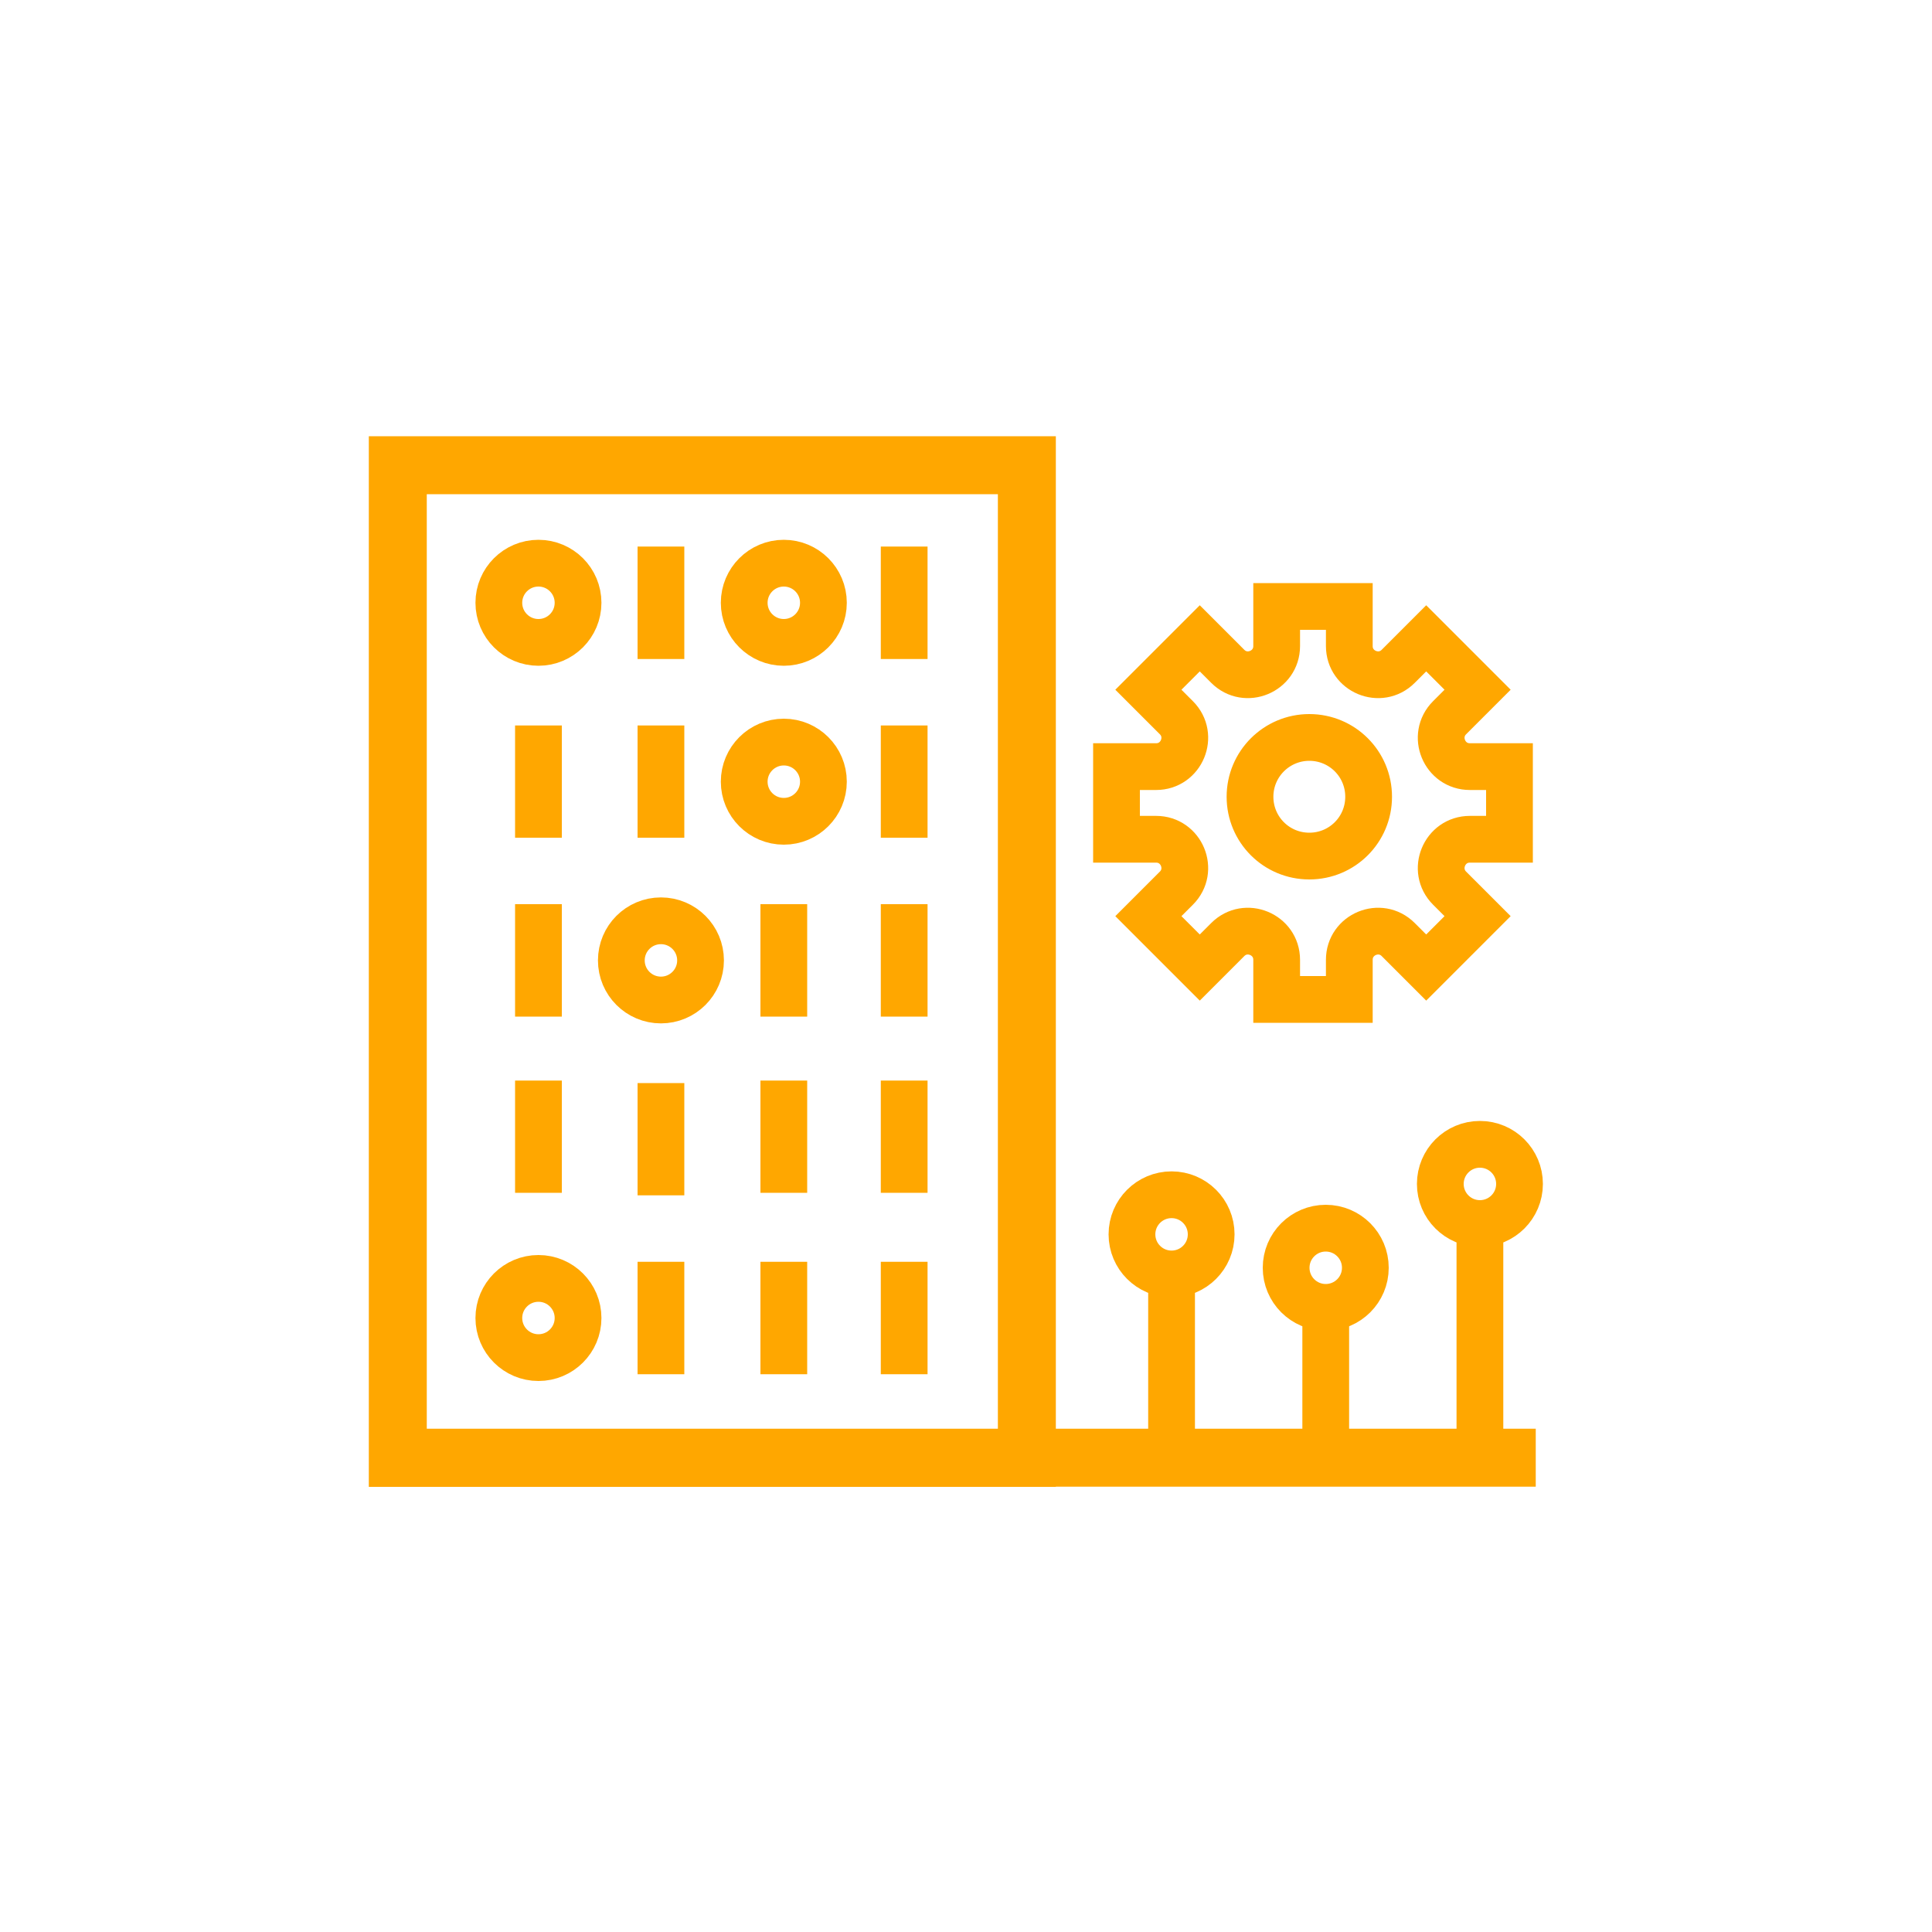
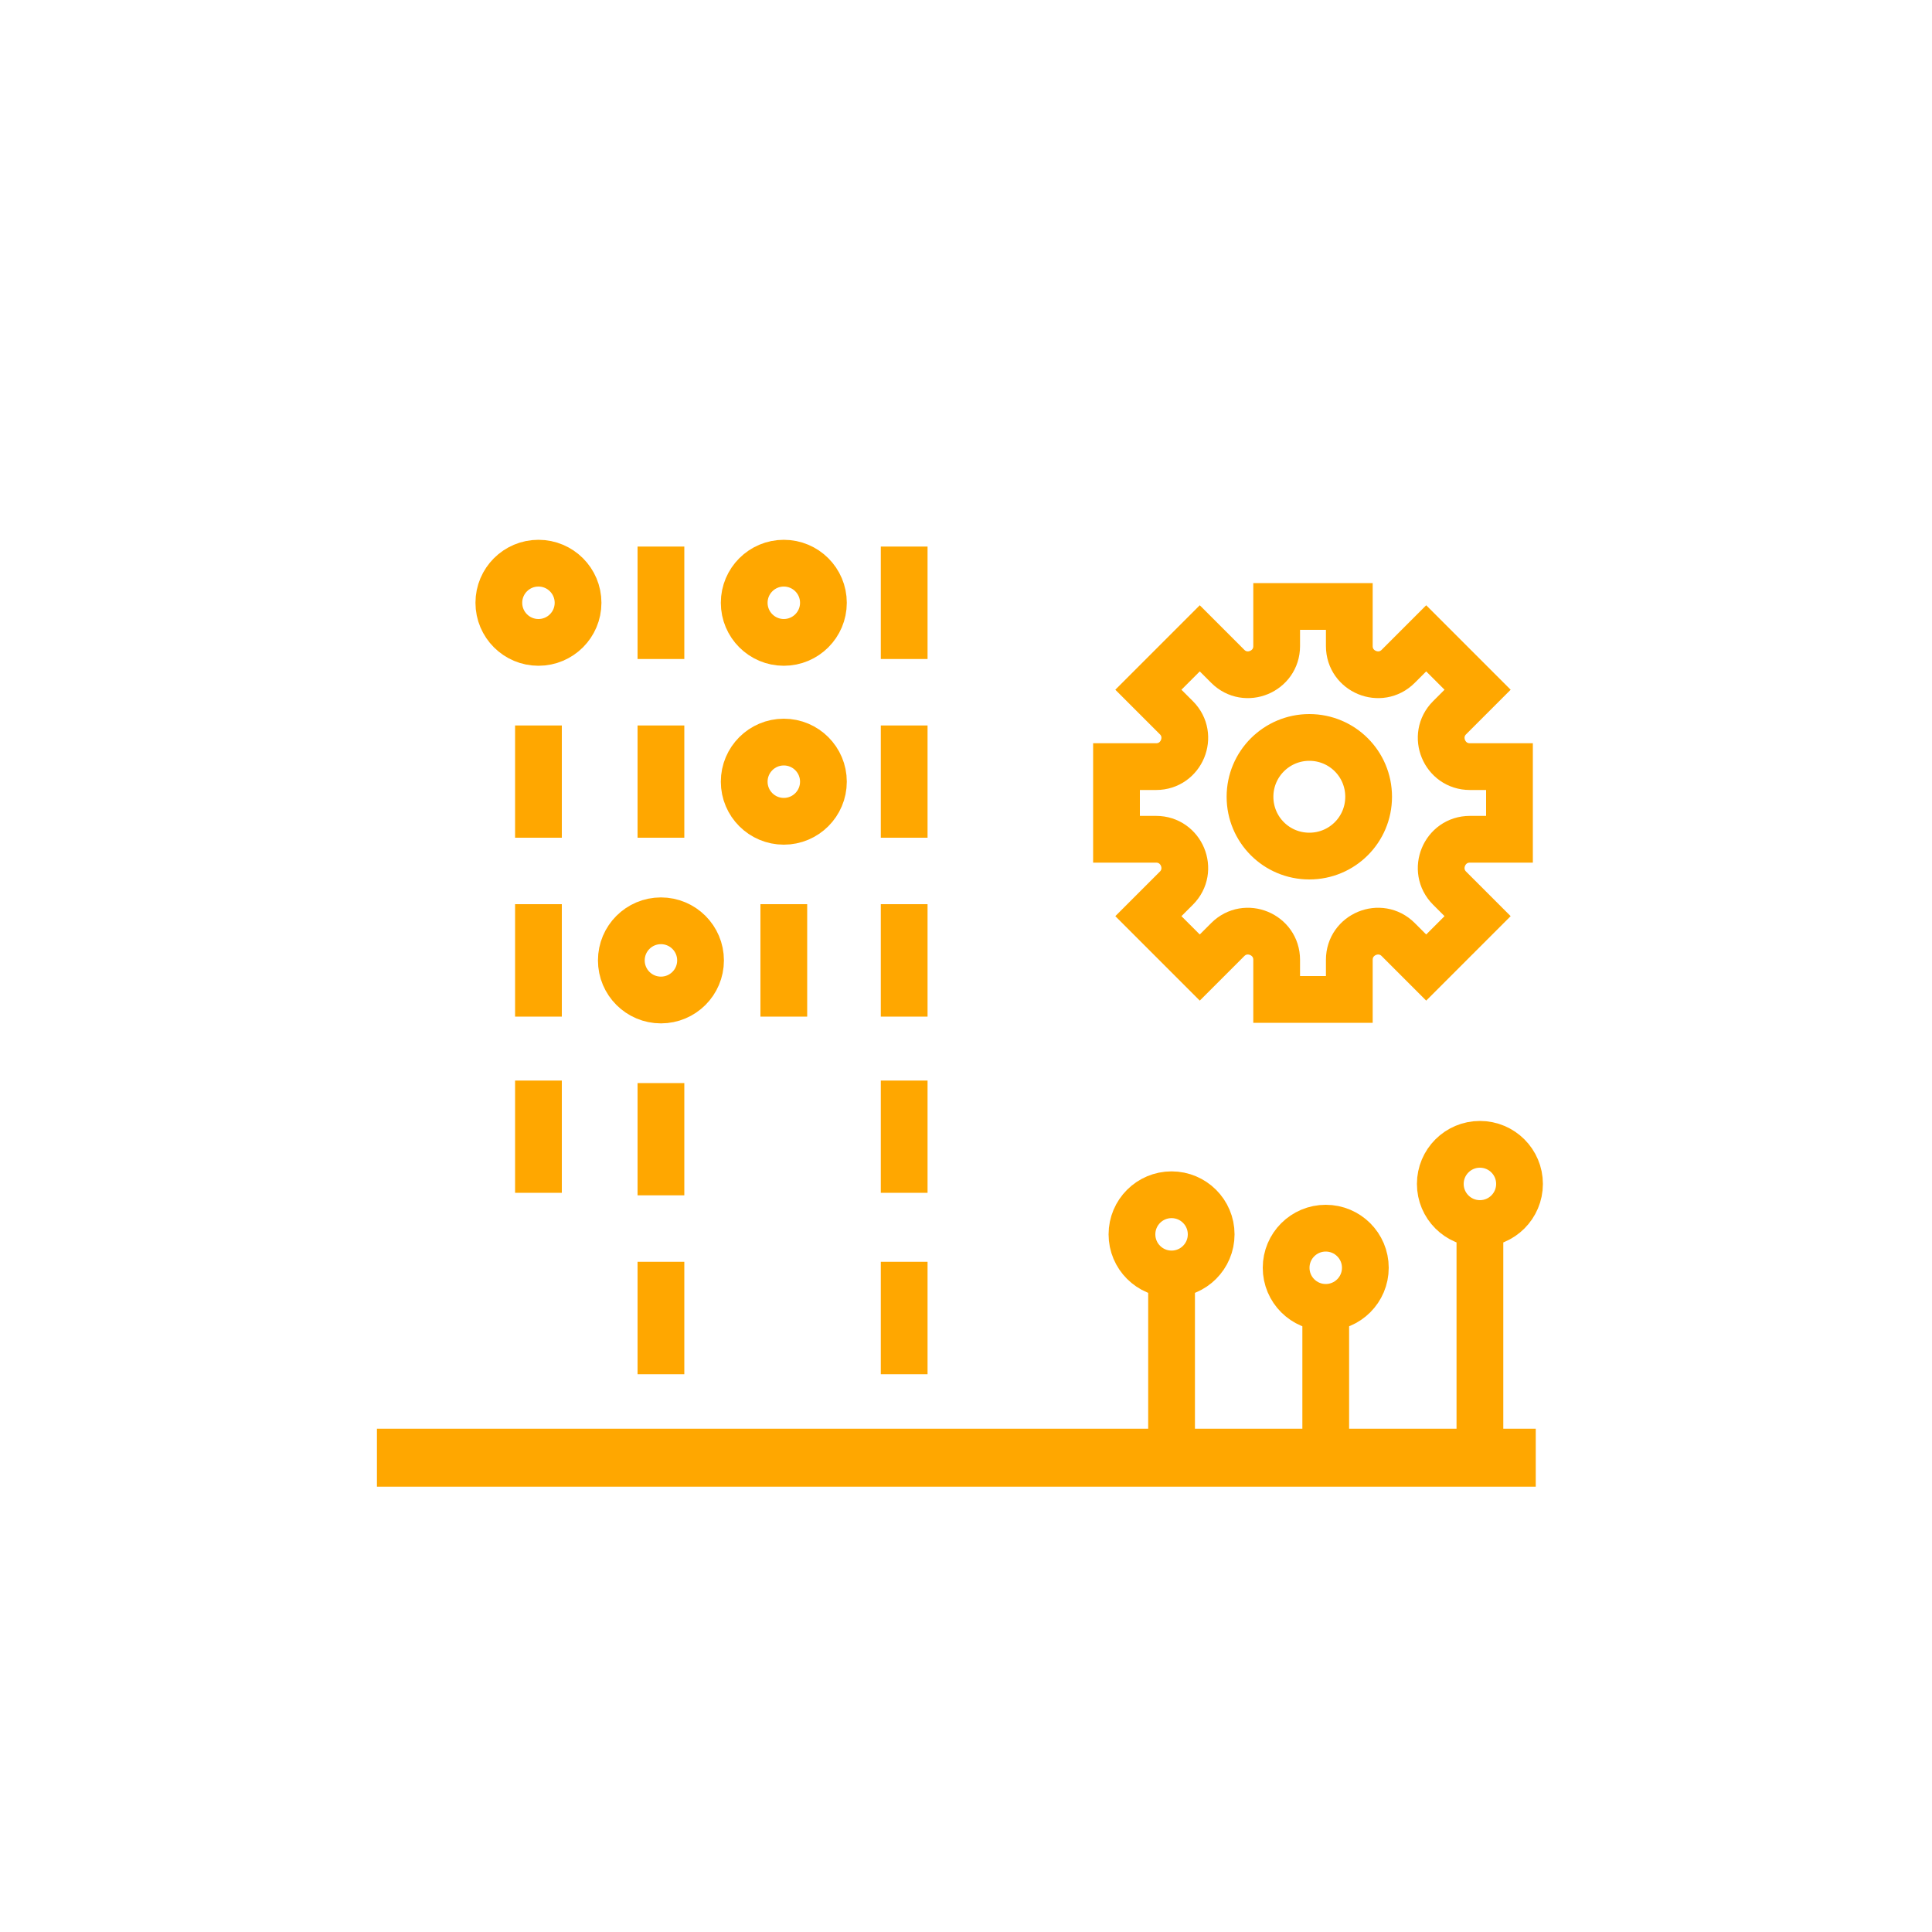
<svg xmlns="http://www.w3.org/2000/svg" id="Layer_1" data-name="Layer 1" viewBox="0 0 100 100">
  <defs>
    <style> .cls-1 { stroke-width: 3px; } .cls-1, .cls-2 { fill: none; stroke: #ffa700; stroke-miterlimit: 10; } .cls-2 { stroke-width: 2.42px; } </style>
  </defs>
  <path class="cls-2" d="m78.13,43.44h-2.05c-1.32,0-1.98,1.6-1.05,2.53l1.45,1.45-2.66,2.66-1.45-1.45c-.93-.93-2.53-.27-2.53,1.05v2.05h-3.76v-2.05c0-1.32-1.6-1.98-2.53-1.05l-1.45,1.45-2.66-2.66,1.45-1.45c.93-.93.27-2.53-1.05-2.53h-2.05v-3.76h2.05c1.32,0,1.98-1.6,1.05-2.53l-1.45-1.45,2.66-2.66,1.45,1.45c.93.93,2.53.27,2.53-1.05v-2.05h3.76v2.05c0,1.32,1.6,1.98,2.53,1.05l1.45-1.45,2.66,2.66-1.45,1.45c-.93.93-.27,2.53,1.05,2.53h2.05v3.76Zm-10.36-5.27c-1.69,0-3.07,1.37-3.07,3.07s1.37,3.07,3.07,3.07,3.07-1.37,3.07-3.07-1.37-3.07-3.07-3.07Z" />
  <line class="cls-2" x1="46.8" y1="34.11" x2="46.8" y2="28.29" />
  <line class="cls-2" x1="60.64" y1="74.9" x2="60.64" y2="66.48" />
  <circle class="cls-2" cx="40.57" cy="31.2" r="2.05" />
  <circle class="cls-2" cx="40.57" cy="40.46" r="2.05" />
-   <circle class="cls-2" cx="27.87" cy="68.22" r="2.05" />
  <circle class="cls-2" cx="60.64" cy="63.89" r="2.05" />
  <line class="cls-2" x1="68.62" y1="74.9" x2="68.62" y2="68.22" />
  <circle class="cls-2" cx="68.62" cy="65.62" r="2.05" />
  <line class="cls-2" x1="76.6" y1="74.9" x2="76.6" y2="63.88" />
  <circle class="cls-2" cx="76.6" cy="61.28" r="2.05" />
  <line class="cls-2" x1="34.21" y1="34.11" x2="34.21" y2="28.29" />
  <line class="cls-2" x1="34.21" y1="43.36" x2="34.21" y2="37.55" />
  <line class="cls-2" x1="46.8" y1="43.36" x2="46.8" y2="37.55" />
  <line class="cls-2" x1="46.8" y1="52.62" x2="46.8" y2="46.8" />
  <line class="cls-2" x1="27.87" y1="43.36" x2="27.87" y2="37.55" />
  <line class="cls-2" x1="27.87" y1="52.62" x2="27.87" y2="46.8" />
  <line class="cls-2" x1="40.57" y1="52.62" x2="40.57" y2="46.8" />
  <line class="cls-2" x1="46.8" y1="61.74" x2="46.8" y2="55.93" />
  <line class="cls-2" x1="27.87" y1="61.74" x2="27.87" y2="55.93" />
-   <line class="cls-2" x1="40.57" y1="61.74" x2="40.57" y2="55.93" />
  <line class="cls-2" x1="46.8" y1="71.13" x2="46.8" y2="65.31" />
-   <line class="cls-2" x1="40.57" y1="71.13" x2="40.57" y2="65.31" />
  <line class="cls-2" x1="34.21" y1="61.87" x2="34.21" y2="56.06" />
  <line class="cls-2" x1="34.21" y1="71.13" x2="34.21" y2="65.31" />
  <circle class="cls-2" cx="27.87" cy="31.2" r="2.05" />
  <circle class="cls-2" cx="34.21" cy="49.71" r="2.05" />
-   <rect class="cls-1" x="20.59" y="24.08" width="32.56" height="51.38" />
  <line class="cls-1" x1="19.51" y1="75.45" x2="79.49" y2="75.45" />
</svg>